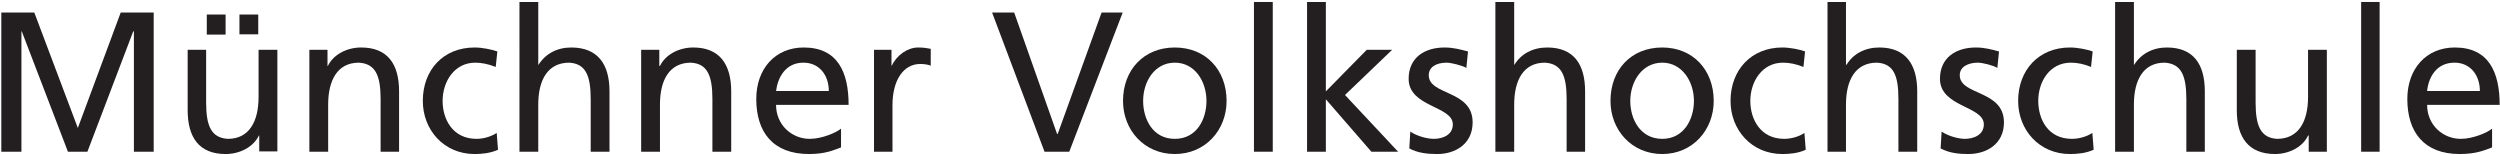
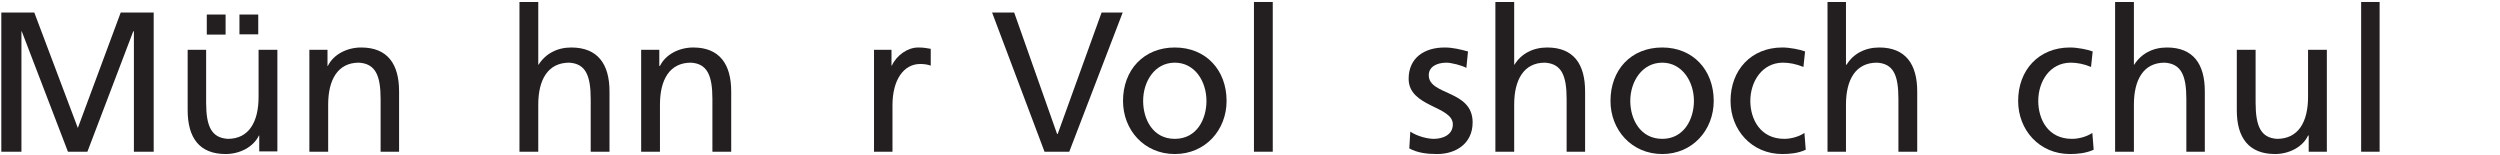
<svg xmlns="http://www.w3.org/2000/svg" version="1.2" viewBox="0 0 758 47" width="758" height="47">
  <title>schriftzug_Frutiger_roman_MVHS_SW-svg</title>
  <defs>
    <clipPath id="cp1">
      <path d="m-221-272h1200v600h-1200z" />
    </clipPath>
  </defs>
  <style>
		.s0 { fill: #231f20 } 
	</style>
  <g id="g15">
    <g id="g17">
      <path id="path19" class="s0" d="m0.4 3.8h10l13.2 35l13-35h10v42.2h-6v-36.5h-0.2l-13.9 36.5h-5.9l-14-36.5h-0.1v36.5h-6.1z" />
    </g>
    <g id="g21">
      <g id="Clip-Path: g23" clip-path="url(#cp1)">
        <g id="g23">
          <path id="path29" class="s0" d="m72.6 4.4h5.7v6h-5.7zm-9.9 0h5.7v6.1h-5.7zm21.4 41.5h-5.5v-4.8h-0.1c-1.7 3.5-5.8 5.6-10.1 5.6c-8 0-11.5-5-11.5-13.3v-18.3h5.6v16c0 7.2 1.6 10.7 6.6 11c6.4 0 9.3-5.2 9.3-12.7v-14.3h5.7z" />
          <g id="g31">
            <path id="path33" class="s0" d="m93.8 15.1h5.5v4.9h0.1c1.7-3.5 5.8-5.6 10.1-5.6c8 0 11.5 5 11.5 13.3v18.3h-5.6v-16c0-7.2-1.6-10.7-6.6-11c-6.4 0-9.3 5.2-9.3 12.7v14.3h-5.7z" />
          </g>
          <g id="g35">
-             <path id="path37" class="s0" d="m150.3 20.3c-2.2-0.9-4.4-1.3-6.2-1.3c-6.3 0-9.9 5.7-9.9 11.6c0 5.5 3 11.5 10.3 11.5c1.9 0 4.3-0.6 6.1-1.8l0.4 5.1c-2.4 1.1-5.1 1.3-7.1 1.3c-9.3 0-15.7-7.3-15.7-16.1c0-9.4 6.2-16.2 15.7-16.2c2.3 0 5.2 0.6 6.9 1.2z" />
-           </g>
+             </g>
          <g id="g39">
            <path id="path41" class="s0" d="m157.5 0.6h5.7v19h0.1c2.1-3.3 5.6-5.2 9.9-5.2c8 0 11.6 5 11.6 13.3v18.3h-5.7v-16c0-7.2-1.6-10.7-6.5-11c-6.5 0-9.4 5.2-9.4 12.7v14.3h-5.7z" />
          </g>
          <g id="g43">
            <path id="path45" class="s0" d="m194.4 15.1h5.5v4.9h0.2c1.7-3.5 5.8-5.6 10.1-5.6c7.9 0 11.5 5 11.5 13.3v18.3h-5.7v-16c0-7.2-1.6-10.7-6.5-11c-6.5 0-9.4 5.2-9.4 12.7v14.3h-5.7z" />
          </g>
          <g id="g47">
-             <path id="path49" fill-rule="evenodd" class="s0" d="m255 44.7c-2.2 0.8-4.7 2-9.7 2c-11 0-16-6.7-16-16.7c0-9.1 5.7-15.6 14.4-15.6c10.3 0 13.6 7.5 13.6 17.4h-22c0 6.1 4.8 10.3 10.2 10.3c3.7 0 8.1-1.9 9.5-3.1zm-3.7-17.1c0-4.7-2.8-8.6-7.7-8.6c-5.5 0-7.8 4.6-8.3 8.6z" />
-           </g>
+             </g>
          <g id="g51">
            <path id="path53" class="s0" d="m265 15.1h5.3v4.8h0.1c1.5-3.2 4.8-5.5 8-5.5c1.7 0 2.6 0.2 3.8 0.4v5.1c-1.1-0.4-2.2-0.5-3.2-0.5c-5 0-8.4 4.8-8.4 12.5v14.1h-5.6z" />
          </g>
          <g id="g55">
            <path id="path57" class="s0" d="m324.2 46h-7.5l-15.9-42.2h6.7l13 36.8h0.2l13.3-36.8h6.4z" />
          </g>
          <g id="g59">
            <path id="path61" fill-rule="evenodd" class="s0" d="m356.2 14.4c9.4 0 15.7 6.8 15.7 16.2c0 8.8-6.4 16.1-15.7 16.1c-9.3 0-15.7-7.3-15.7-16.1c0-9.4 6.3-16.2 15.7-16.2zm0 27.7c6.7 0 9.6-6 9.6-11.5c0-5.9-3.5-11.6-9.6-11.6c-6.1 0-9.6 5.7-9.6 11.6c0 5.5 2.9 11.5 9.6 11.5z" />
          </g>
          <path id="path63" class="s0" d="m380.2 0.6h5.7v45.4h-5.7z" />
          <g id="g65">
-             <path id="path67" class="s0" d="m396.3 0.6h5.7v27.1l12.4-12.6h7.7l-14.3 13.7l16.1 17.2h-8.1l-13.8-15.9v15.9h-5.7z" />
-           </g>
+             </g>
          <g id="g69">
            <path id="path71" class="s0" d="m427.6 39.9c2.2 1.5 5.4 2.2 7.1 2.2c2.6 0 5.8-1.1 5.8-4.4c0-5.6-13.4-5.2-13.4-13.8c0-6.4 4.8-9.5 10.9-9.5c2.6 0 4.8 0.6 7.1 1.2l-0.5 5c-1.3-0.8-4.7-1.6-6-1.6c-2.9 0-5.4 1.2-5.4 3.8c0 6.2 13.3 4.4 13.3 14.3c0 6.6-5.3 9.6-10.7 9.6c-3 0-5.9-0.3-8.5-1.7z" />
          </g>
          <g id="g73">
            <path id="path75" class="s0" d="m453.4 0.6h5.7v19h0.1c2-3.3 5.6-5.2 9.9-5.2c8 0 11.5 5 11.5 13.3v18.3h-5.6v-16c0-7.2-1.6-10.7-6.6-11c-6.4 0-9.3 5.2-9.3 12.7v14.3h-5.7z" />
          </g>
          <g id="g77">
            <path id="path79" fill-rule="evenodd" class="s0" d="m504 14.4c9.3 0 15.6 6.8 15.6 16.2c0 8.8-6.4 16.1-15.6 16.1c-9.3 0-15.7-7.3-15.7-16.1c0-9.4 6.2-16.2 15.7-16.2zm0 27.7c6.6 0 9.6-6 9.6-11.5c0-5.9-3.6-11.6-9.6-11.6c-6.1 0-9.7 5.7-9.7 11.6c0 5.5 3 11.5 9.7 11.5z" />
          </g>
          <g id="g81">
            <path id="path83" class="s0" d="m546.8 20.3c-2.2-0.9-4.3-1.3-6.2-1.3c-6.3 0-9.9 5.7-9.9 11.6c0 5.5 3 11.5 10.3 11.5c1.9 0 4.4-0.6 6.1-1.8l0.4 5.1c-2.3 1.1-5 1.3-7.1 1.3c-9.3 0-15.7-7.3-15.7-16.1c0-9.4 6.3-16.2 15.7-16.2c2.3 0 5.3 0.6 6.9 1.2z" />
          </g>
          <g id="g85">
            <path id="path87" class="s0" d="m554.1 0.6h5.6v19h0.2c2-3.3 5.6-5.2 9.9-5.2c7.9 0 11.5 5 11.5 13.3v18.3h-5.7v-16c0-7.2-1.5-10.7-6.5-11c-6.5 0-9.4 5.2-9.4 12.7v14.3h-5.6z" />
          </g>
          <g id="g89">
-             <path id="path91" class="s0" d="m588.7 39.9c2.2 1.5 5.4 2.2 7 2.2c2.6 0 5.8-1.1 5.8-4.4c0-5.6-13.3-5.2-13.3-13.8c0-6.4 4.8-9.5 10.9-9.5c2.6 0 4.8 0.6 7 1.2l-0.5 5c-1.2-0.8-4.6-1.6-5.9-1.6c-2.9 0-5.5 1.2-5.5 3.8c0 6.2 13.4 4.4 13.4 14.3c0 6.6-5.3 9.6-10.8 9.6c-2.9 0-5.8-0.3-8.4-1.7z" />
-           </g>
+             </g>
          <g id="g93">
            <path id="path95" class="s0" d="m634 20.3c-2.1-0.9-4.3-1.3-6.1-1.3c-6.4 0-9.9 5.7-9.9 11.6c0 5.5 2.9 11.5 10.2 11.5c2 0 4.4-0.6 6.2-1.8l0.4 5.1c-2.4 1.1-5.1 1.3-7.2 1.3c-9.3 0-15.7-7.3-15.7-16.1c0-9.4 6.3-16.2 15.7-16.2c2.3 0 5.3 0.6 6.9 1.2z" />
          </g>
          <g id="g97">
            <path id="path99" class="s0" d="m641.3 0.6h5.7v19h0.1c2.1-3.3 5.6-5.2 9.9-5.2c8 0 11.5 5 11.5 13.3v18.3h-5.6v-16c0-7.2-1.6-10.7-6.6-11c-6.4 0-9.3 5.2-9.3 12.7v14.3h-5.7z" />
          </g>
          <g id="g101">
            <path id="path103" class="s0" d="m705.5 46h-5.5v-4.9h-0.2c-1.6 3.5-5.8 5.6-10 5.6c-8 0-11.6-5-11.6-13.2v-18.4h5.7v16c0 7.2 1.6 10.7 6.5 11c6.5 0 9.4-5.2 9.4-12.7v-14.3h5.7z" />
          </g>
          <path id="path105" class="s0" d="m715.9 0.6h5.6v45.4h-5.6z" />
          <g id="g107">
-             <path id="path109" fill-rule="evenodd" class="s0" d="m755.6 44.7c-2.2 0.8-4.7 2-9.8 2c-10.9 0-15.9-6.7-15.9-16.7c0-9.1 5.7-15.6 14.4-15.6c10.3 0 13.6 7.5 13.6 17.4h-22c0 6.1 4.8 10.3 10.2 10.3c3.7 0 8.1-1.9 9.5-3.1zm-3.7-17.1c0-4.7-2.8-8.6-7.7-8.6c-5.6 0-7.9 4.6-8.3 8.6z" />
-           </g>
+             </g>
        </g>
      </g>
    </g>
  </g>
</svg>